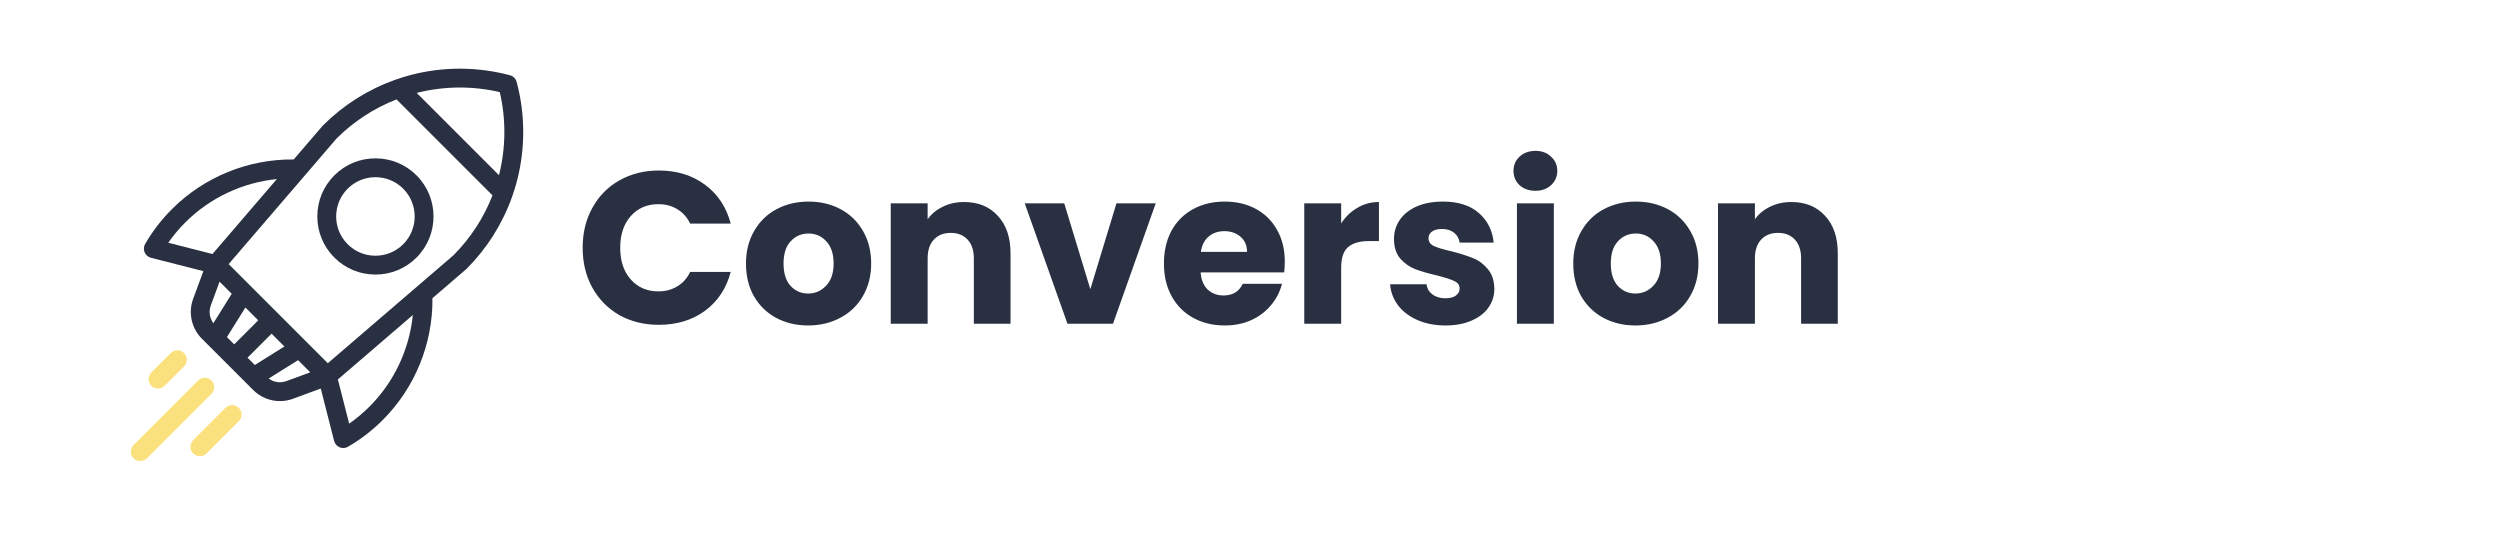
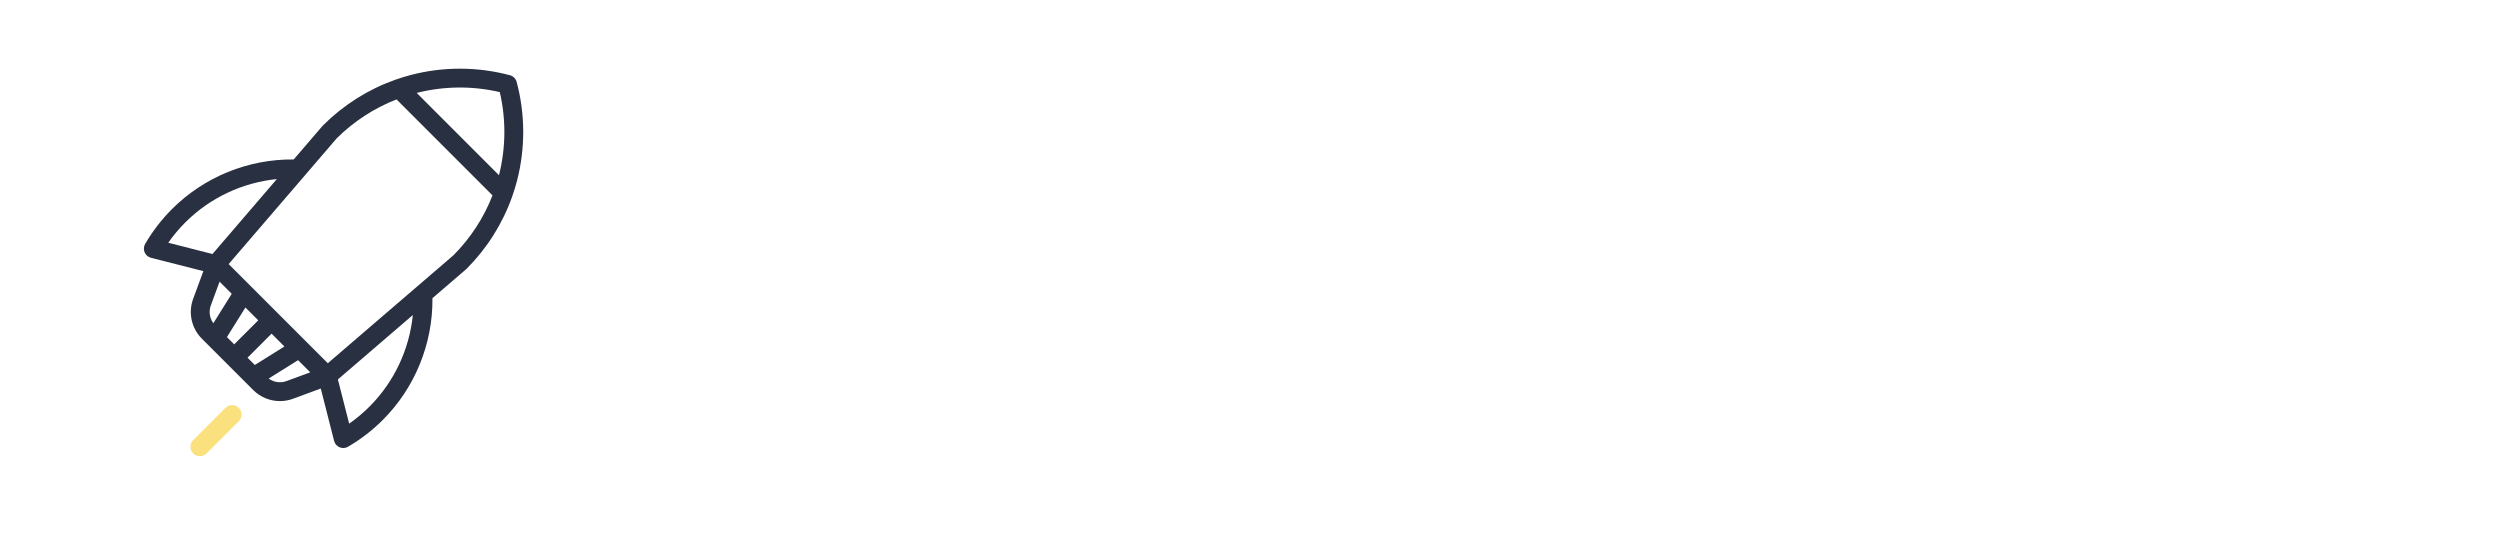
<svg xmlns="http://www.w3.org/2000/svg" width="139" height="30" viewBox="0 0 139 30" fill="none">
-   <path d="M32.396 13.776C32.396 12.944 32.576 12.204 32.936 11.556C33.296 10.9 33.796 10.392 34.436 10.032C35.084 9.664 35.816 9.48 36.632 9.48C37.632 9.48 38.488 9.744 39.2 10.272C39.912 10.8 40.388 11.52 40.628 12.432H38.372C38.204 12.08 37.964 11.812 37.652 11.628C37.348 11.444 37 11.352 36.608 11.352C35.976 11.352 35.464 11.572 35.072 12.012C34.68 12.452 34.484 13.04 34.484 13.776C34.484 14.512 34.68 15.1 35.072 15.54C35.464 15.98 35.976 16.2 36.608 16.2C37 16.2 37.348 16.108 37.652 15.924C37.964 15.74 38.204 15.472 38.372 15.12H40.628C40.388 16.032 39.912 16.752 39.2 17.28C38.488 17.8 37.632 18.06 36.632 18.06C35.816 18.06 35.084 17.88 34.436 17.52C33.796 17.152 33.296 16.644 32.936 15.996C32.576 15.348 32.396 14.608 32.396 13.776ZM44.933 18.096C44.277 18.096 43.685 17.956 43.157 17.676C42.637 17.396 42.225 16.996 41.921 16.476C41.625 15.956 41.477 15.348 41.477 14.652C41.477 13.964 41.629 13.36 41.933 12.84C42.237 12.312 42.653 11.908 43.181 11.628C43.709 11.348 44.301 11.208 44.957 11.208C45.613 11.208 46.205 11.348 46.733 11.628C47.261 11.908 47.677 12.312 47.981 12.84C48.285 13.36 48.437 13.964 48.437 14.652C48.437 15.34 48.281 15.948 47.969 16.476C47.665 16.996 47.245 17.396 46.709 17.676C46.181 17.956 45.589 18.096 44.933 18.096ZM44.933 16.32C45.325 16.32 45.657 16.176 45.929 15.888C46.209 15.6 46.349 15.188 46.349 14.652C46.349 14.116 46.213 13.704 45.941 13.416C45.677 13.128 45.349 12.984 44.957 12.984C44.557 12.984 44.225 13.128 43.961 13.416C43.697 13.696 43.565 14.108 43.565 14.652C43.565 15.188 43.693 15.6 43.949 15.888C44.213 16.176 44.541 16.32 44.933 16.32ZM53.605 11.232C54.389 11.232 55.013 11.488 55.477 12C55.949 12.504 56.185 13.2 56.185 14.088V18H54.145V14.364C54.145 13.916 54.029 13.568 53.797 13.32C53.565 13.072 53.253 12.948 52.861 12.948C52.469 12.948 52.157 13.072 51.925 13.32C51.693 13.568 51.577 13.916 51.577 14.364V18H49.525V11.304H51.577V12.192C51.785 11.896 52.065 11.664 52.417 11.496C52.769 11.32 53.165 11.232 53.605 11.232ZM60.623 16.08L62.075 11.304H64.259L61.883 18H59.351L56.975 11.304H59.171L60.623 16.08ZM71.435 14.544C71.435 14.736 71.423 14.936 71.399 15.144H66.755C66.787 15.56 66.919 15.88 67.151 16.104C67.391 16.32 67.683 16.428 68.027 16.428C68.539 16.428 68.895 16.212 69.095 15.78H71.279C71.167 16.22 70.963 16.616 70.667 16.968C70.379 17.32 70.015 17.596 69.575 17.796C69.135 17.996 68.643 18.096 68.099 18.096C67.443 18.096 66.859 17.956 66.347 17.676C65.835 17.396 65.435 16.996 65.147 16.476C64.859 15.956 64.715 15.348 64.715 14.652C64.715 13.956 64.855 13.348 65.135 12.828C65.423 12.308 65.823 11.908 66.335 11.628C66.847 11.348 67.435 11.208 68.099 11.208C68.747 11.208 69.323 11.344 69.827 11.616C70.331 11.888 70.723 12.276 71.003 12.78C71.291 13.284 71.435 13.872 71.435 14.544ZM69.335 14.004C69.335 13.652 69.215 13.372 68.975 13.164C68.735 12.956 68.435 12.852 68.075 12.852C67.731 12.852 67.439 12.952 67.199 13.152C66.967 13.352 66.823 13.636 66.767 14.004H69.335ZM74.569 12.42C74.809 12.052 75.109 11.764 75.469 11.556C75.829 11.34 76.229 11.232 76.669 11.232V13.404H76.105C75.593 13.404 75.209 13.516 74.953 13.74C74.697 13.956 74.569 14.34 74.569 14.892V18H72.517V11.304H74.569V12.42ZM80.374 18.096C79.79 18.096 79.27 17.996 78.814 17.796C78.358 17.596 77.998 17.324 77.734 16.98C77.47 16.628 77.322 16.236 77.29 15.804H79.318C79.342 16.036 79.45 16.224 79.642 16.368C79.834 16.512 80.07 16.584 80.35 16.584C80.606 16.584 80.802 16.536 80.938 16.44C81.082 16.336 81.154 16.204 81.154 16.044C81.154 15.852 81.054 15.712 80.854 15.624C80.654 15.528 80.33 15.424 79.882 15.312C79.402 15.2 79.002 15.084 78.682 14.964C78.362 14.836 78.086 14.64 77.854 14.376C77.622 14.104 77.506 13.74 77.506 13.284C77.506 12.9 77.61 12.552 77.818 12.24C78.034 11.92 78.346 11.668 78.754 11.484C79.17 11.3 79.662 11.208 80.23 11.208C81.07 11.208 81.73 11.416 82.21 11.832C82.698 12.248 82.978 12.8 83.05 13.488H81.154C81.122 13.256 81.018 13.072 80.842 12.936C80.674 12.8 80.45 12.732 80.17 12.732C79.93 12.732 79.746 12.78 79.618 12.876C79.49 12.964 79.426 13.088 79.426 13.248C79.426 13.44 79.526 13.584 79.726 13.68C79.934 13.776 80.254 13.872 80.686 13.968C81.182 14.096 81.586 14.224 81.898 14.352C82.21 14.472 82.482 14.672 82.714 14.952C82.954 15.224 83.078 15.592 83.086 16.056C83.086 16.448 82.974 16.8 82.75 17.112C82.534 17.416 82.218 17.656 81.802 17.832C81.394 18.008 80.918 18.096 80.374 18.096ZM85.374 10.608C85.014 10.608 84.718 10.504 84.486 10.296C84.262 10.08 84.15 9.816 84.15 9.504C84.15 9.184 84.262 8.92 84.486 8.712C84.718 8.496 85.014 8.388 85.374 8.388C85.726 8.388 86.014 8.496 86.238 8.712C86.47 8.92 86.586 9.184 86.586 9.504C86.586 9.816 86.47 10.08 86.238 10.296C86.014 10.504 85.726 10.608 85.374 10.608ZM86.394 11.304V18H84.342V11.304H86.394ZM90.929 18.096C90.273 18.096 89.681 17.956 89.153 17.676C88.633 17.396 88.221 16.996 87.917 16.476C87.621 15.956 87.473 15.348 87.473 14.652C87.473 13.964 87.625 13.36 87.929 12.84C88.233 12.312 88.649 11.908 89.177 11.628C89.705 11.348 90.297 11.208 90.953 11.208C91.609 11.208 92.201 11.348 92.729 11.628C93.257 11.908 93.673 12.312 93.977 12.84C94.281 13.36 94.433 13.964 94.433 14.652C94.433 15.34 94.277 15.948 93.965 16.476C93.661 16.996 93.241 17.396 92.705 17.676C92.177 17.956 91.585 18.096 90.929 18.096ZM90.929 16.32C91.321 16.32 91.653 16.176 91.925 15.888C92.205 15.6 92.345 15.188 92.345 14.652C92.345 14.116 92.209 13.704 91.937 13.416C91.673 13.128 91.345 12.984 90.953 12.984C90.553 12.984 90.221 13.128 89.957 13.416C89.693 13.696 89.561 14.108 89.561 14.652C89.561 15.188 89.689 15.6 89.945 15.888C90.209 16.176 90.537 16.32 90.929 16.32ZM99.601 11.232C100.385 11.232 101.009 11.488 101.473 12C101.945 12.504 102.181 13.2 102.181 14.088V18H100.141V14.364C100.141 13.916 100.025 13.568 99.793 13.32C99.561 13.072 99.249 12.948 98.857 12.948C98.465 12.948 98.153 13.072 97.921 13.32C97.689 13.568 97.573 13.916 97.573 14.364V18H95.521V11.304H97.573V12.192C97.781 11.896 98.061 11.664 98.413 11.496C98.765 11.32 99.161 11.232 99.601 11.232Z" fill="#293041" />
-   <path d="M10.232 19.632C10.028 19.427 9.696 19.427 9.491 19.632L8.415 20.708C8.21 20.913 8.21 21.244 8.415 21.449C8.517 21.551 8.652 21.602 8.786 21.602C8.92 21.602 9.054 21.551 9.156 21.449L10.232 20.373C10.437 20.168 10.437 19.836 10.232 19.632Z" fill="#FAE17E" />
-   <path d="M11.755 21.154C11.55 20.95 11.218 20.95 11.014 21.154L7.426 24.741C7.222 24.946 7.222 25.278 7.426 25.483C7.528 25.585 7.663 25.636 7.797 25.636C7.931 25.636 8.065 25.585 8.167 25.483L11.755 21.895C11.959 21.69 11.959 21.359 11.755 21.154Z" fill="#FAE17E" />
  <path d="M13.277 22.676C13.072 22.472 12.741 22.472 12.536 22.676L10.742 24.47C10.538 24.675 10.538 25.007 10.742 25.211C10.845 25.314 10.979 25.365 11.113 25.365C11.247 25.365 11.381 25.314 11.483 25.211L13.277 23.418C13.482 23.213 13.482 22.881 13.277 22.676Z" fill="#FAE17E" />
-   <path d="M23.159 9.75C22.549 9.14 21.737 8.804 20.874 8.804C20.011 8.804 19.2 9.14 18.59 9.75C17.979 10.36 17.643 11.172 17.643 12.035C17.643 12.898 17.979 13.709 18.59 14.32C19.2 14.93 20.011 15.266 20.874 15.266C21.737 15.266 22.549 14.93 23.159 14.32C24.419 13.06 24.419 11.01 23.159 9.75ZM22.418 13.579C22.006 13.991 21.457 14.218 20.874 14.218C20.291 14.218 19.743 13.991 19.331 13.579C18.918 13.166 18.691 12.618 18.691 12.035C18.691 11.452 18.918 10.903 19.331 10.491C19.743 10.079 20.291 9.852 20.874 9.852C21.457 9.852 22.006 10.079 22.418 10.491C23.269 11.342 23.269 12.727 22.418 13.579Z" fill="#293041" />
  <path d="M28.726 4.555C28.677 4.373 28.536 4.232 28.355 4.184C26.563 3.705 24.666 3.697 22.869 4.161C22.589 4.233 22.313 4.318 22.041 4.413C22.017 4.419 21.994 4.427 21.971 4.437C20.475 4.968 19.107 5.828 17.973 6.959C17.972 6.959 17.971 6.96 17.971 6.961C17.968 6.964 17.965 6.966 17.962 6.969C17.957 6.974 17.953 6.979 17.948 6.984C17.944 6.989 17.939 6.993 17.935 6.998L16.33 8.866C13.805 8.838 11.351 9.836 9.562 11.625C8.981 12.207 8.479 12.859 8.07 13.563C7.988 13.705 7.977 13.877 8.041 14.029C8.104 14.18 8.235 14.293 8.394 14.333L11.307 15.075L10.737 16.622C10.456 17.387 10.646 18.253 11.222 18.829L14.081 21.688C14.48 22.087 15.018 22.301 15.566 22.301C15.808 22.301 16.052 22.259 16.287 22.172L17.835 21.602L18.576 24.515C18.617 24.674 18.73 24.805 18.881 24.869C18.946 24.896 19.015 24.91 19.084 24.91C19.175 24.91 19.266 24.886 19.347 24.839C20.051 24.431 20.703 23.929 21.285 23.347C23.074 21.558 24.071 19.104 24.044 16.579L25.911 14.974C25.916 14.97 25.92 14.966 25.925 14.961C25.93 14.957 25.935 14.952 25.94 14.947C25.943 14.944 25.946 14.941 25.949 14.938C25.95 14.938 25.95 14.937 25.951 14.937C27.082 13.803 27.942 12.434 28.473 10.938C28.482 10.915 28.491 10.892 28.497 10.868C28.591 10.596 28.676 10.32 28.749 10.04C29.213 8.243 29.205 6.346 28.726 4.555ZM9.355 13.496C9.636 13.095 9.953 12.716 10.303 12.366C11.674 10.996 13.483 10.149 15.393 9.956L11.814 14.123L9.355 13.496ZM11.72 16.985L12.208 15.66L12.884 16.336L11.862 17.971C11.655 17.69 11.598 17.318 11.72 16.985ZM12.617 18.742L13.645 17.097L14.358 17.81L13.022 19.146L12.617 18.742ZM13.763 19.888L15.099 18.551L15.813 19.265L14.168 20.293L13.763 19.888ZM15.925 21.189C15.591 21.312 15.219 21.255 14.938 21.047L16.573 20.025L17.249 20.701L15.925 21.189ZM20.544 22.606C20.193 22.956 19.815 23.274 19.413 23.555L18.787 21.096L22.953 17.516C22.761 19.426 21.914 21.236 20.544 22.606ZM25.21 14.195L18.226 20.196L12.713 14.683L16.953 9.75C16.957 9.745 16.961 9.74 16.965 9.736L18.714 7.699C19.668 6.749 20.805 6.011 22.047 5.527L27.383 10.863C26.899 12.105 26.16 13.242 25.21 14.195ZM27.743 9.741L23.169 5.166C24.681 4.782 26.27 4.767 27.788 5.122C28.142 6.639 28.127 8.228 27.743 9.741Z" fill="#293041" />
</svg>